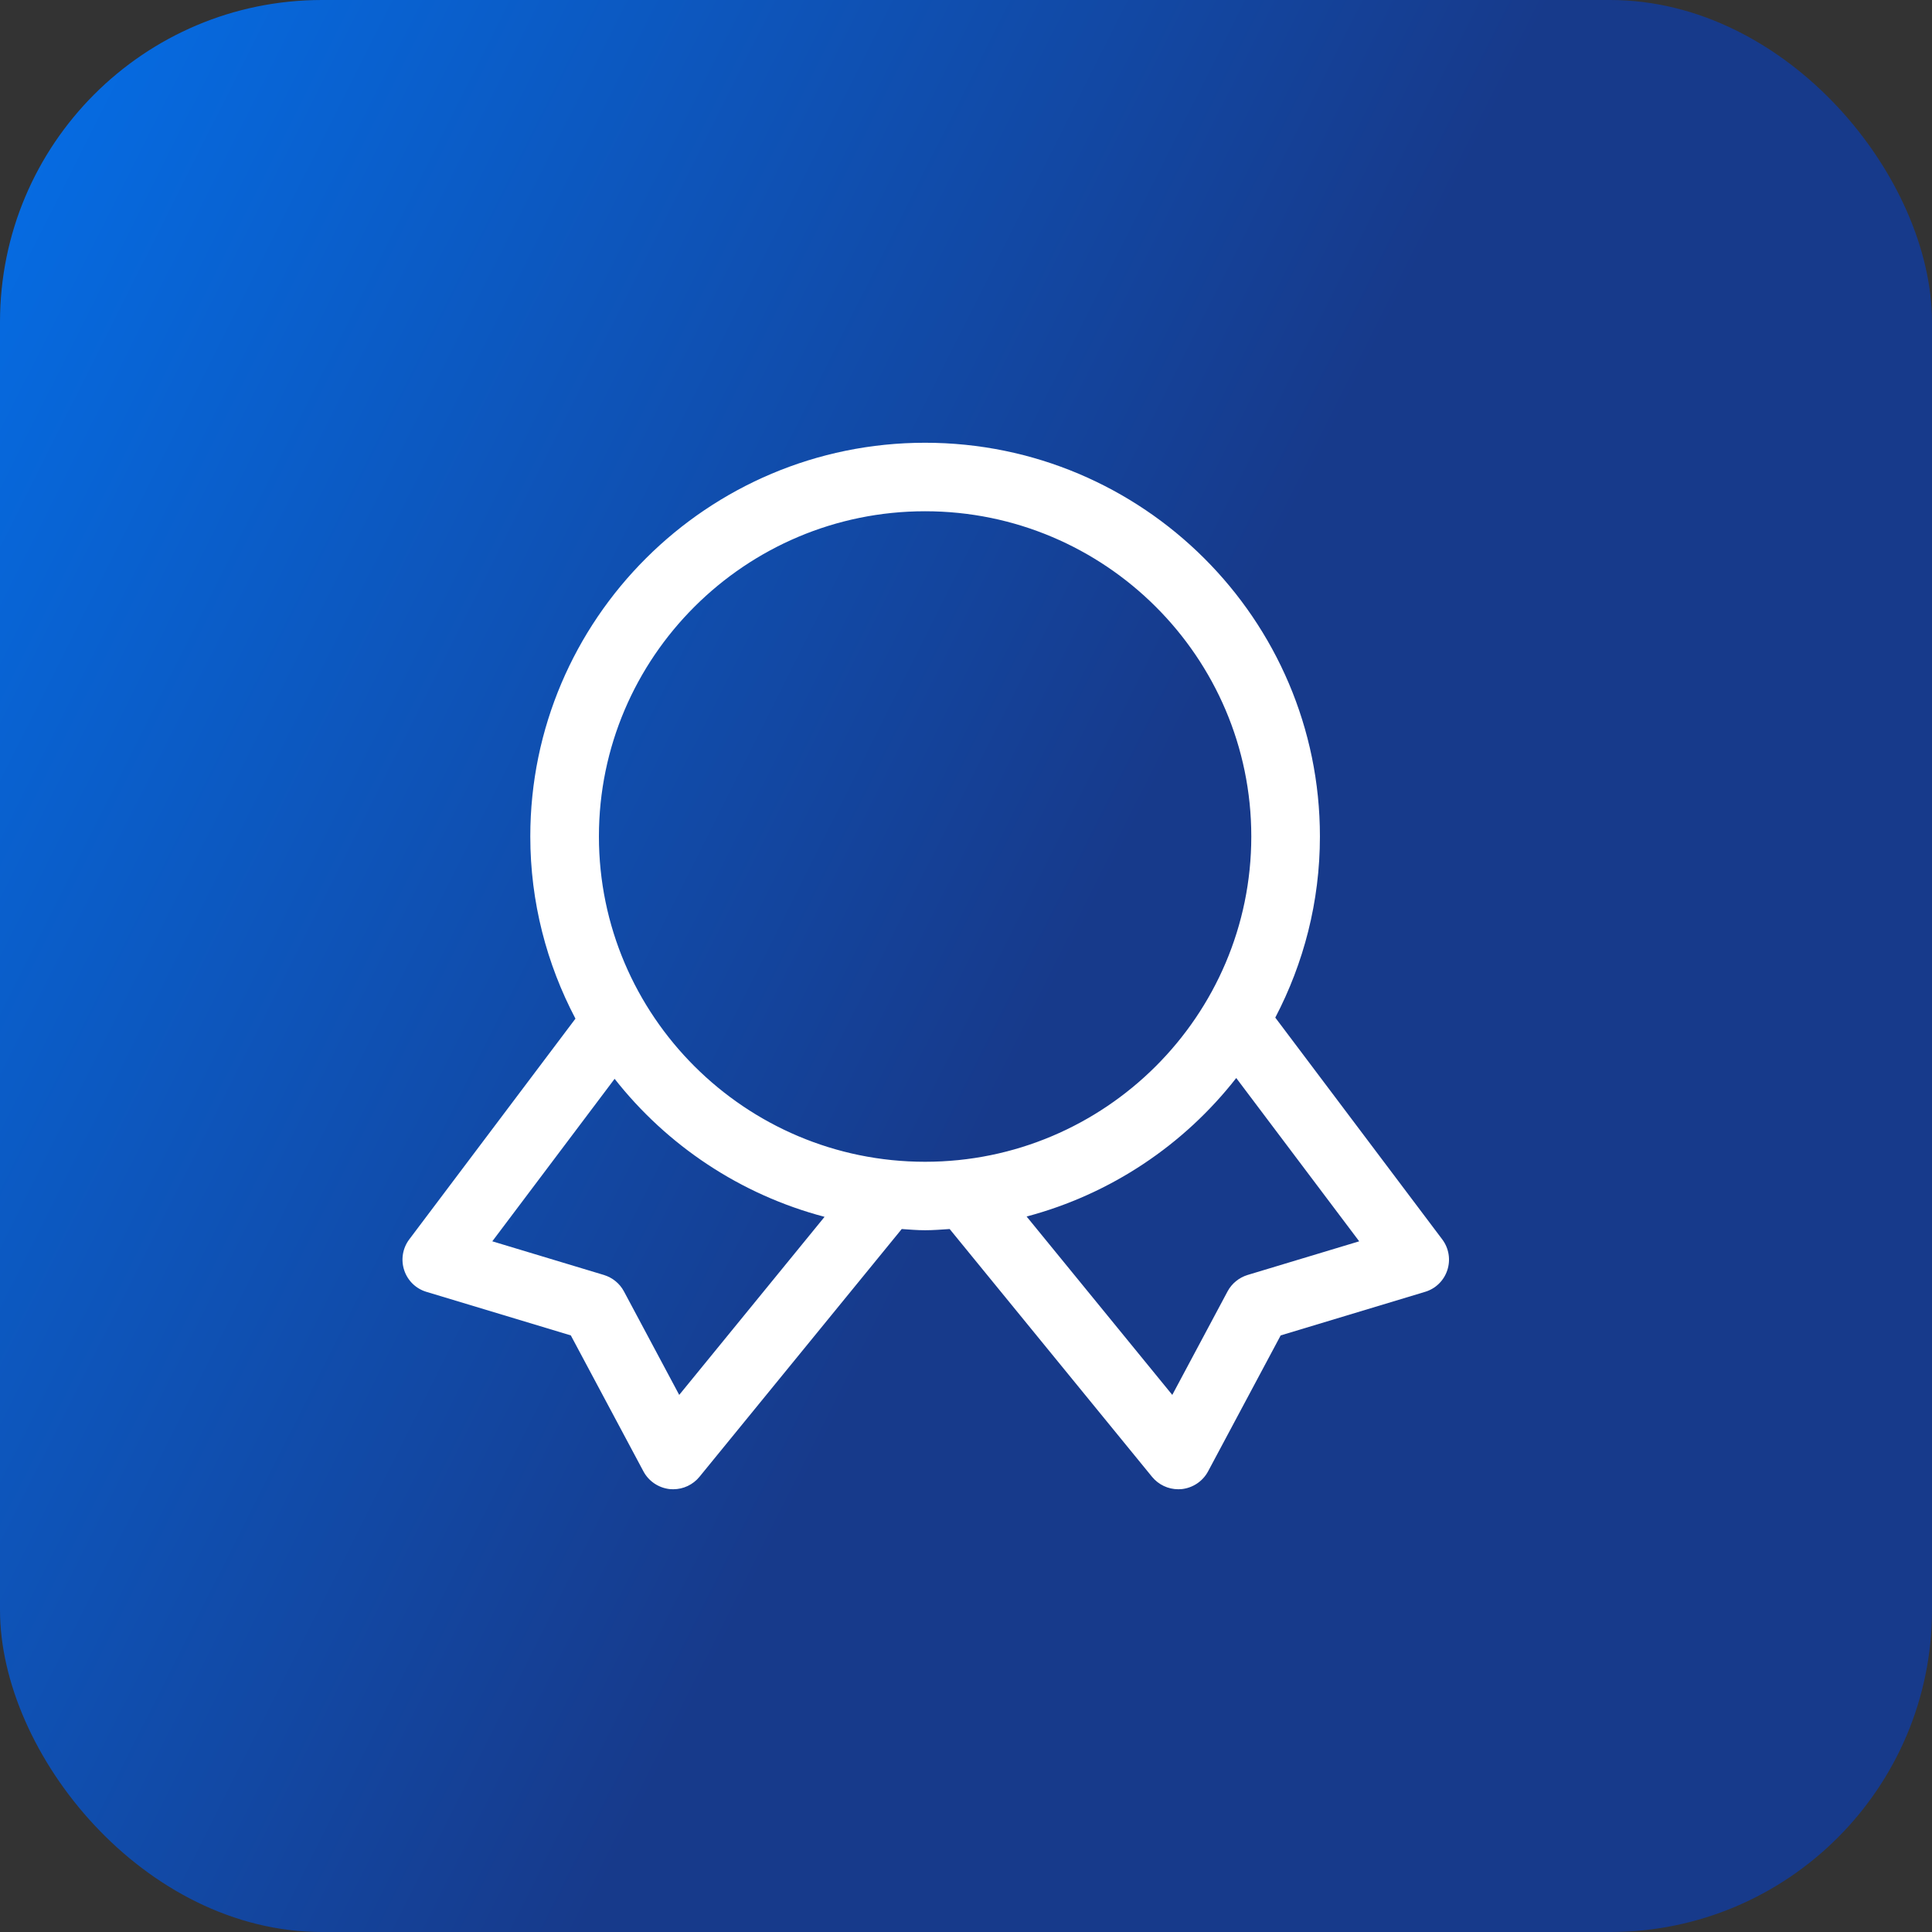
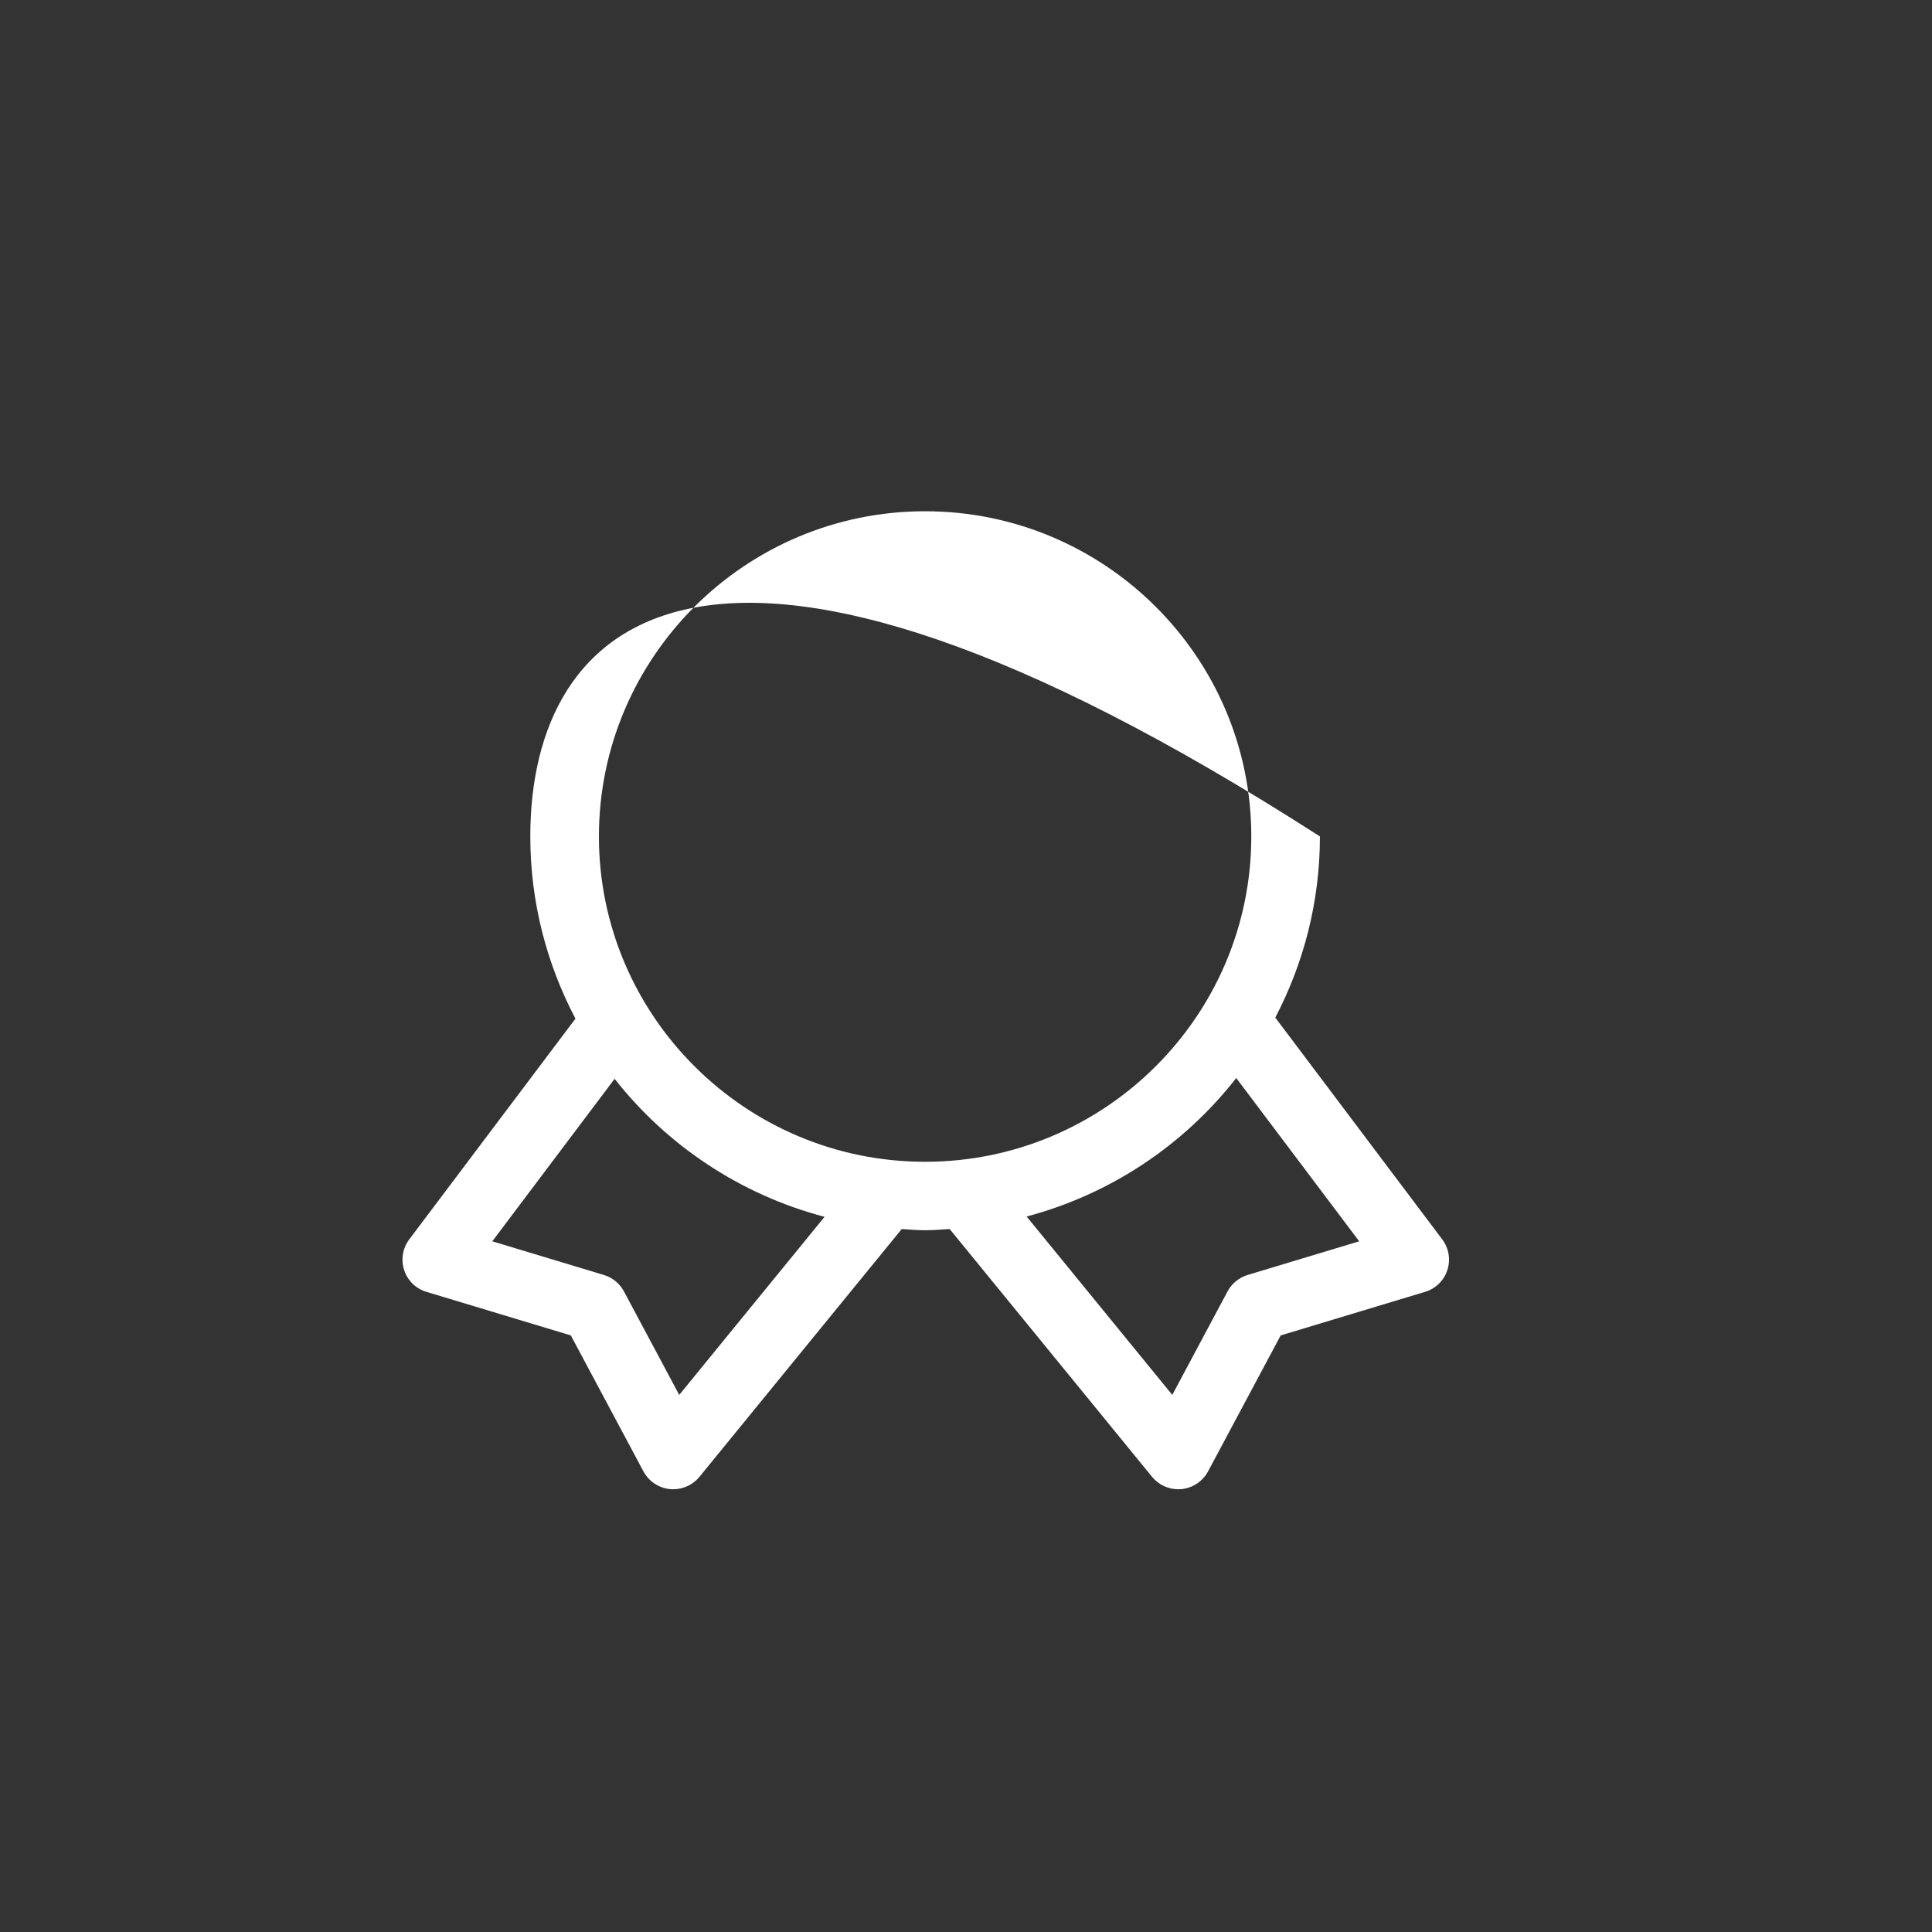
<svg xmlns="http://www.w3.org/2000/svg" width="48" height="48" viewBox="0 0 48 48" fill="none">
  <rect x="0" y="0" width="48" height="48" fill="#333333" stroke="none" />
-   <rect width="48" height="48" rx="8" fill="url(#paint0_linear_2061_3301)" />
-   <path d="M35.832 30.792L31.684 25.282C32.389 23.934 32.793 22.405 32.793 20.781C32.793 15.389 28.392 11 22.983 11C17.576 11 13.175 15.389 13.175 20.781C13.175 22.415 13.584 23.953 14.297 25.308L10.168 30.792C10.003 31.011 9.956 31.297 10.042 31.557C10.127 31.817 10.333 32.018 10.596 32.096L14.182 33.178L15.986 36.556C16.118 36.803 16.366 36.968 16.646 36.997C16.673 36.998 16.7 37 16.727 37C16.978 37 17.217 36.887 17.377 36.692L22.403 30.535C22.597 30.548 22.788 30.565 22.983 30.565C23.19 30.565 23.39 30.548 23.594 30.535L28.623 36.692C28.784 36.887 29.022 37 29.273 37C29.3 37 29.327 36.998 29.354 36.997C29.634 36.968 29.882 36.803 30.014 36.556L31.818 33.178L35.404 32.096C35.667 32.018 35.873 31.817 35.958 31.557C36.044 31.297 35.997 31.011 35.832 30.792ZM16.875 34.656L15.501 32.083C15.396 31.887 15.216 31.741 15.003 31.676L12.231 30.84L15.27 26.803C16.571 28.458 18.392 29.68 20.486 30.232L16.875 34.656ZM14.88 20.781C14.88 16.328 18.516 12.702 22.983 12.702C27.452 12.702 31.088 16.328 31.088 20.781C31.088 25.238 27.452 28.864 22.983 28.864C18.516 28.864 14.88 25.238 14.88 20.781ZM30.997 31.676C30.784 31.741 30.604 31.887 30.499 32.083L29.125 34.656L25.506 30.224C27.6 29.668 29.418 28.442 30.714 26.783L33.769 30.84L30.997 31.676Z" fill="white" />
+   <path d="M35.832 30.792L31.684 25.282C32.389 23.934 32.793 22.405 32.793 20.781C17.576 11 13.175 15.389 13.175 20.781C13.175 22.415 13.584 23.953 14.297 25.308L10.168 30.792C10.003 31.011 9.956 31.297 10.042 31.557C10.127 31.817 10.333 32.018 10.596 32.096L14.182 33.178L15.986 36.556C16.118 36.803 16.366 36.968 16.646 36.997C16.673 36.998 16.7 37 16.727 37C16.978 37 17.217 36.887 17.377 36.692L22.403 30.535C22.597 30.548 22.788 30.565 22.983 30.565C23.19 30.565 23.39 30.548 23.594 30.535L28.623 36.692C28.784 36.887 29.022 37 29.273 37C29.3 37 29.327 36.998 29.354 36.997C29.634 36.968 29.882 36.803 30.014 36.556L31.818 33.178L35.404 32.096C35.667 32.018 35.873 31.817 35.958 31.557C36.044 31.297 35.997 31.011 35.832 30.792ZM16.875 34.656L15.501 32.083C15.396 31.887 15.216 31.741 15.003 31.676L12.231 30.84L15.27 26.803C16.571 28.458 18.392 29.68 20.486 30.232L16.875 34.656ZM14.88 20.781C14.88 16.328 18.516 12.702 22.983 12.702C27.452 12.702 31.088 16.328 31.088 20.781C31.088 25.238 27.452 28.864 22.983 28.864C18.516 28.864 14.88 25.238 14.88 20.781ZM30.997 31.676C30.784 31.741 30.604 31.887 30.499 32.083L29.125 34.656L25.506 30.224C27.6 29.668 29.418 28.442 30.714 26.783L33.769 30.84L30.997 31.676Z" fill="white" />
  <defs>
    <linearGradient id="paint0_linear_2061_3301" x1="17.302" y1="42.39" x2="-19.391" y2="23.944" gradientUnits="userSpaceOnUse">
      <stop stop-color="#173A8B" />
      <stop offset="0.985" stop-color="#0178F8" />
    </linearGradient>
  </defs>
</svg>